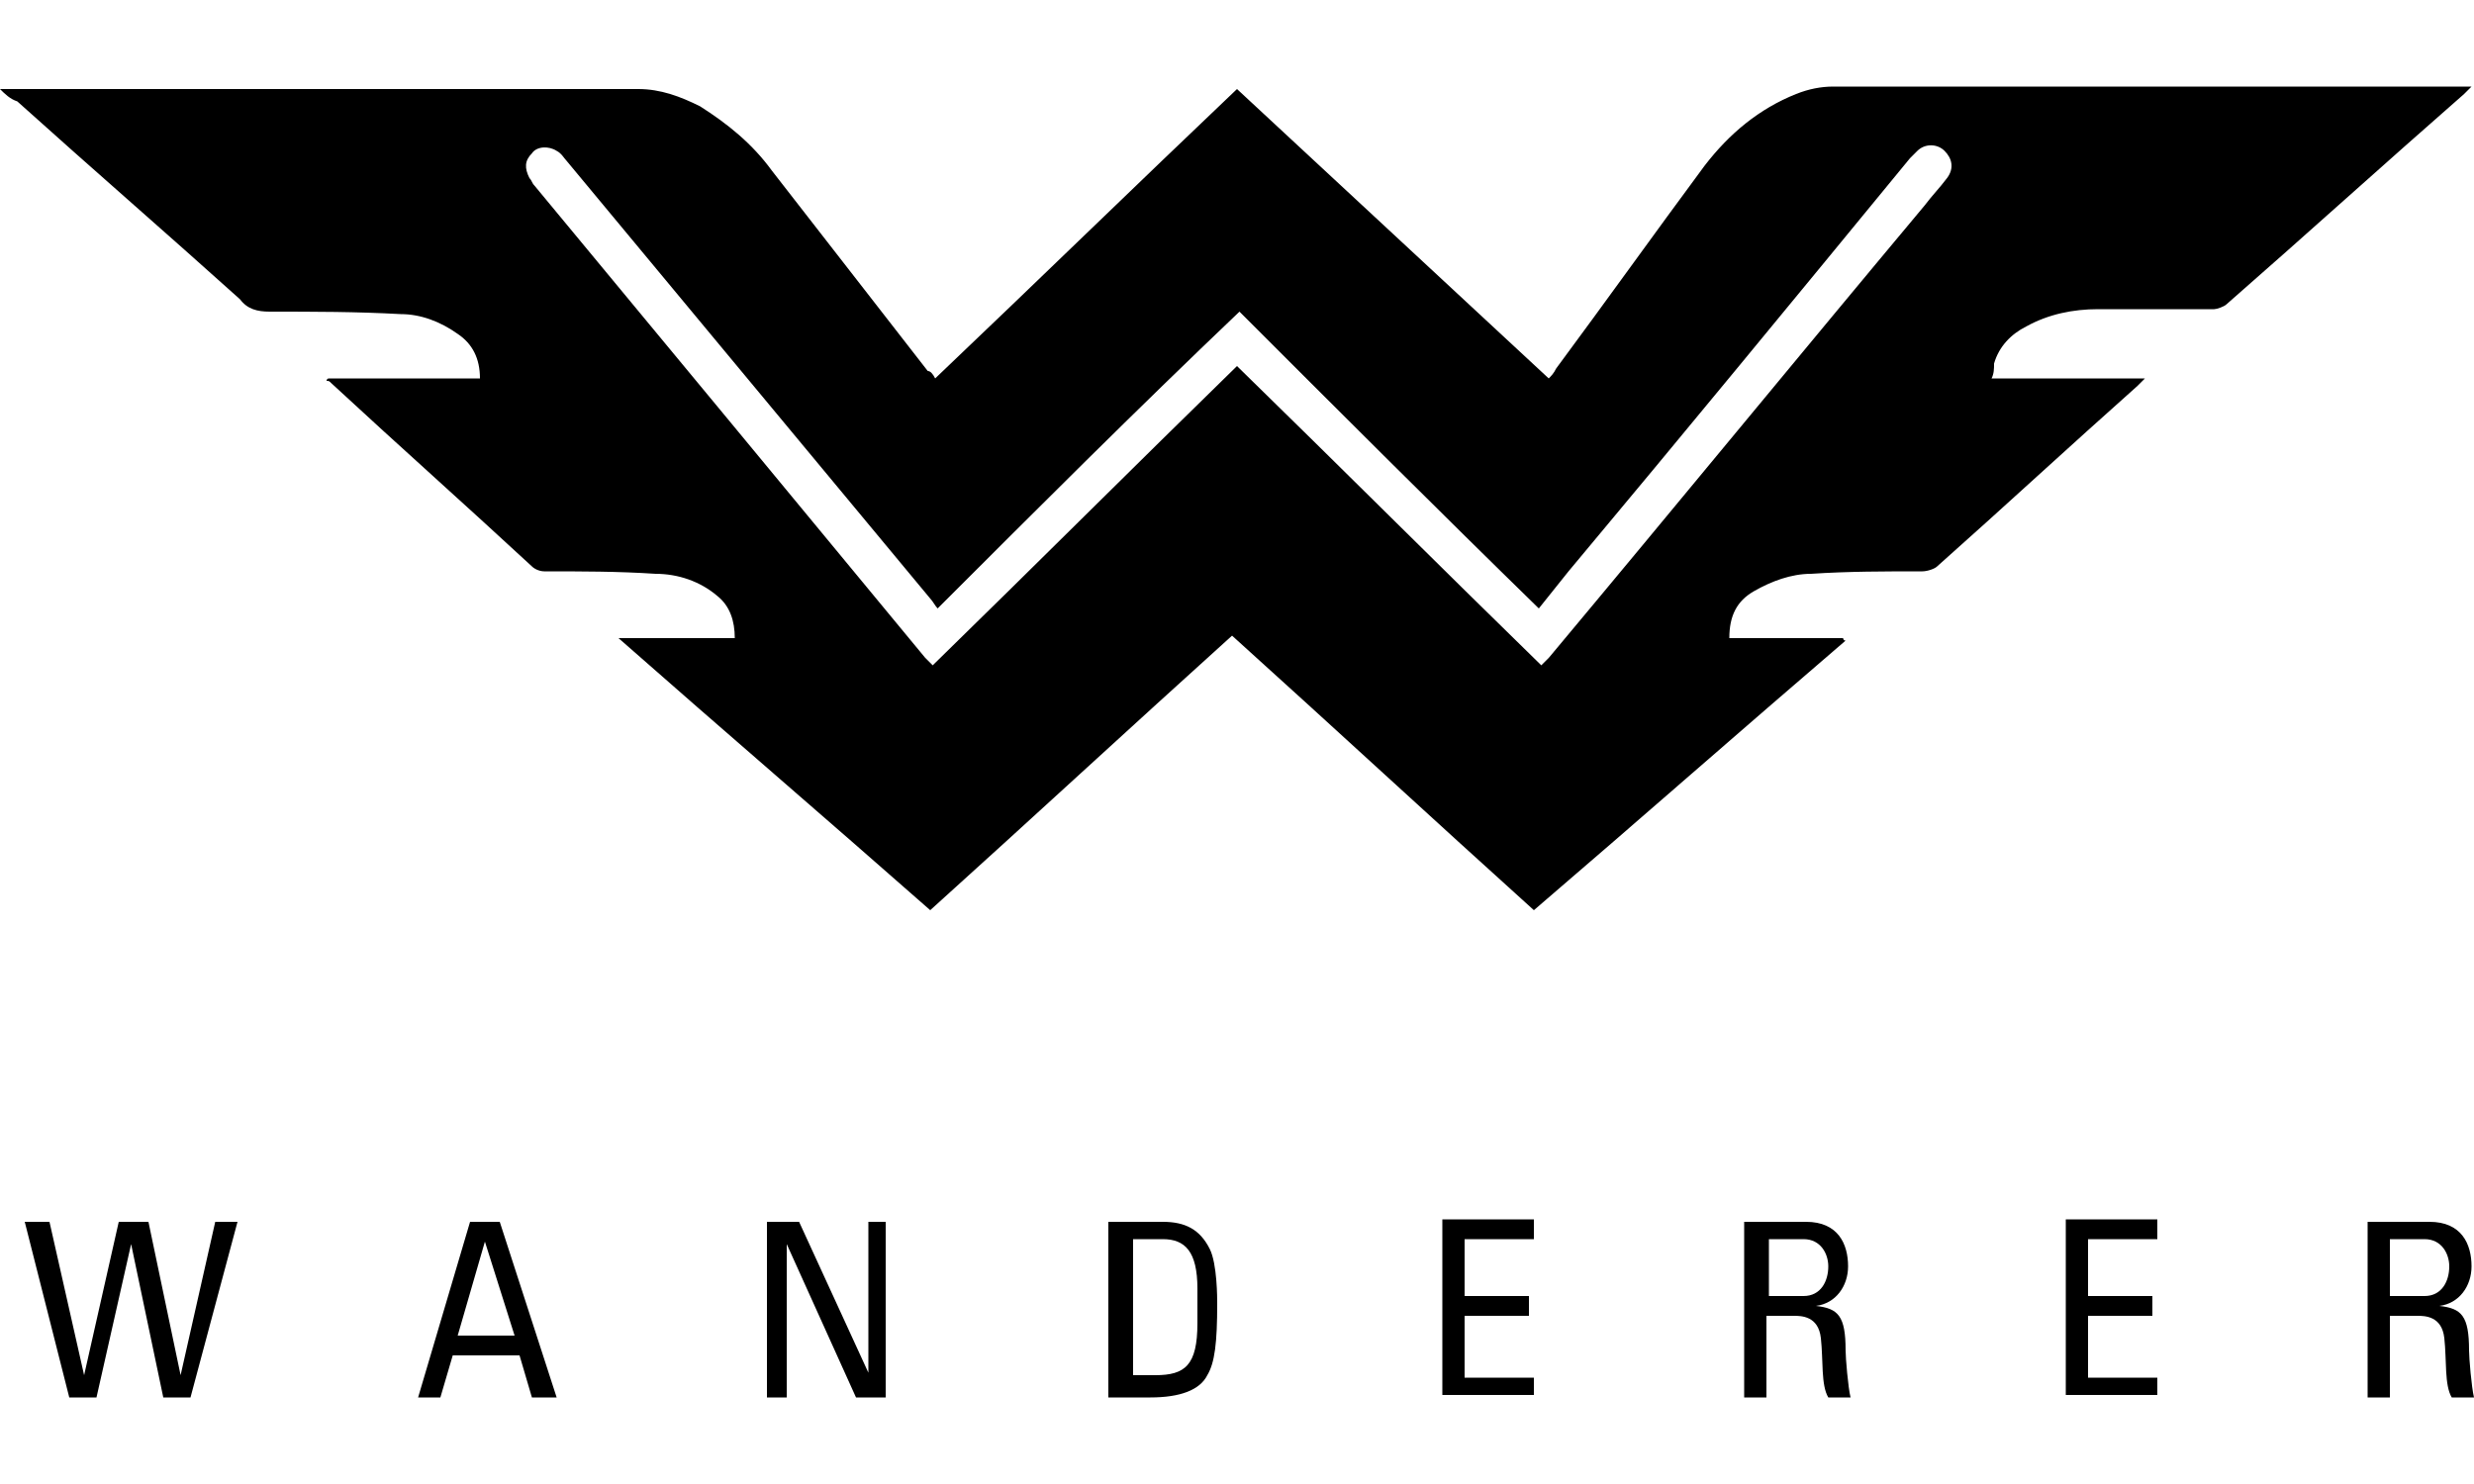
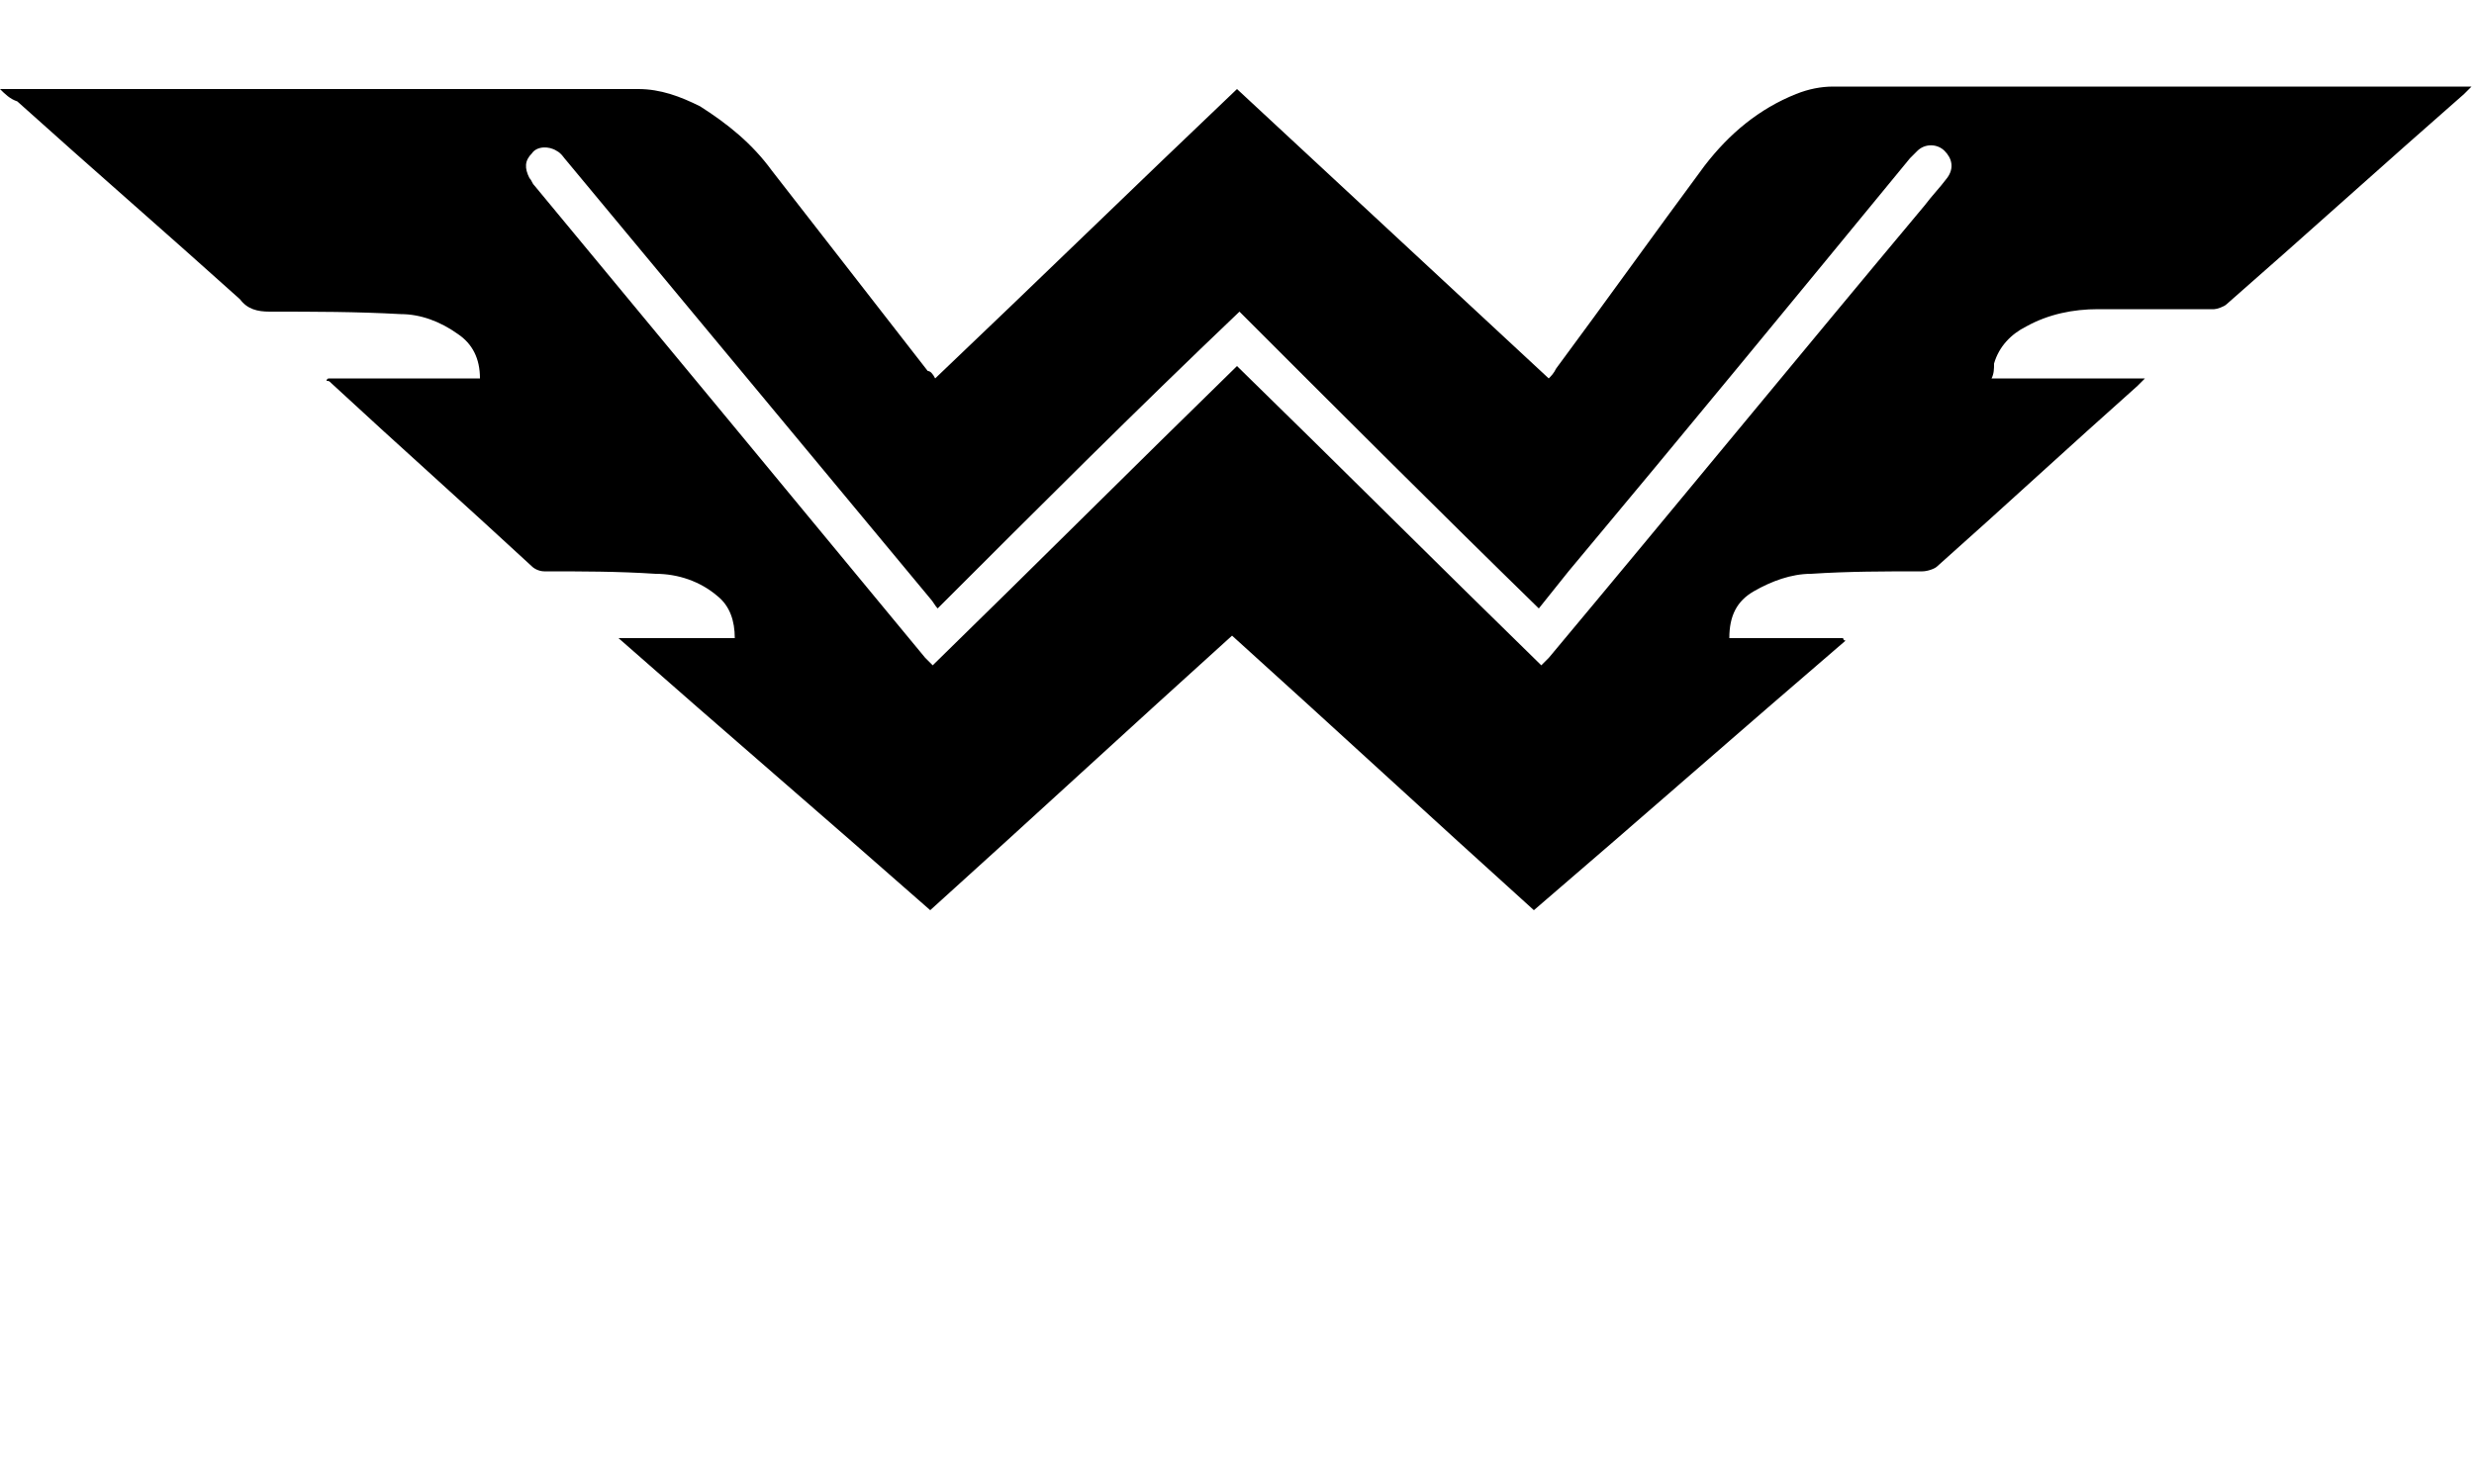
<svg xmlns="http://www.w3.org/2000/svg" version="1.1" id="Ebene_1" x="0px" y="0px" viewBox="0 0 100 60" style="enable-background:new 0 0 100 60;" xml:space="preserve" width="100px" height="60px">
  <g>
    <path d="M37.8,15.3c4.1-3.9,8.1-7.8,12.2-11.7c4.2,3.9,8.4,7.8,12.6,11.7c0.1-0.1,0.2-0.2,0.3-0.4c2-2.7,4-5.5,6-8.2   c1-1.3,2.2-2.3,3.7-2.9c0.5-0.2,1-0.3,1.5-0.3c8.5,0,17,0,25.5,0c0.1,0,0.2,0,0.3,0c-0.1,0.1-0.2,0.2-0.3,0.3   c-3.2,2.8-6.4,5.7-9.6,8.5c-0.1,0.1-0.4,0.2-0.5,0.2c-1.6,0-3.1,0-4.7,0c-1,0-2,0.2-2.9,0.7c-0.6,0.3-1.1,0.8-1.3,1.5   c0,0.2,0,0.4-0.1,0.6c2.1,0,4.1,0,6.2,0c-0.1,0.1-0.2,0.2-0.3,0.3c-2.7,2.4-5.4,4.9-8.1,7.3c-0.1,0.1-0.4,0.2-0.6,0.2   c-1.5,0-3,0-4.5,0.1c-0.8,0-1.6,0.3-2.3,0.7c-0.7,0.4-1,1-1,1.9c1.6,0,3.1,0,4.6,0c0,0,0,0.1,0.1,0.1c-4.2,3.6-8.4,7.3-12.6,10.9   c-4.1-3.7-8.1-7.4-12.2-11.1c-4.1,3.7-8.1,7.4-12.2,11.1c-4.2-3.7-8.4-7.3-12.6-11c1.6,0,3.2,0,4.7,0c0-0.7-0.2-1.3-0.7-1.7   c-0.7-0.6-1.6-0.9-2.5-0.9c-1.5-0.1-3-0.1-4.5-0.1c-0.2,0-0.4-0.1-0.5-0.2c-2.7-2.5-5.4-4.9-8.1-7.4c-0.1-0.1-0.1-0.1-0.2-0.1   c0,0,0-0.1,0.1-0.1c2,0,4,0,6.1,0c0-0.8-0.3-1.4-0.9-1.8c-0.7-0.5-1.5-0.8-2.3-0.8c-1.8-0.1-3.5-0.1-5.3-0.1   c-0.5,0-0.9-0.1-1.2-0.5c-3-2.7-6-5.3-9-8C0.4,4,0.2,3.8,0,3.6c0.2,0,0.3,0,0.4,0c8.5,0,16.9,0,25.4,0c0.9,0,1.7,0.3,2.5,0.7   c1.1,0.7,2.1,1.5,2.9,2.6c2.1,2.7,4.2,5.4,6.3,8.1C37.6,15,37.7,15.1,37.8,15.3L37.8,15.3z M37.9,24.6c-0.1-0.1-0.2-0.3-0.3-0.4   c-4.9-5.9-9.8-11.8-14.7-17.7c-0.1-0.1-0.2-0.3-0.4-0.4c-0.3-0.2-0.8-0.2-1,0.1c-0.3,0.3-0.3,0.6-0.1,1c0.1,0.1,0.1,0.2,0.2,0.3   c5.3,6.4,10.6,12.8,15.8,19.1c0.1,0.1,0.2,0.2,0.3,0.3c4.1-4,8.2-8.1,12.3-12.1c4.1,4,8.2,8.1,12.3,12.1c0.1-0.1,0.2-0.2,0.3-0.3   c5.1-6.1,10.1-12.2,15.2-18.3c0.3-0.4,0.6-0.7,0.9-1.1c0.3-0.4,0.2-0.8-0.1-1.1c-0.3-0.3-0.8-0.3-1.1,0c-0.1,0.1-0.2,0.2-0.3,0.3   C72.6,12,68,17.6,63.4,23.1c-0.4,0.5-0.8,1-1.2,1.5c-4.1-4-8.1-8-12.1-12C45.9,16.6,41.9,20.6,37.9,24.6L37.9,24.6z" />
-     <path d="M2.8,56.5h1.1l1.4-6.2h0l1.3,6.2h1.1l1.9-7.1H8.7l-1.4,6.2h0L6,49.4H4.8l-1.4,6.2h0L2,49.4H1L2.8,56.5L2.8,56.5z    M16.9,56.5h0.9l0.5-1.7h2.7l0.5,1.7h1l-2.3-7.1h-1.2L16.9,56.5L16.9,56.5z M20.8,54h-2.3l1.1-3.8h0L20.8,54L20.8,54z M35.1,49.4   v6.1h0l-2.8-6.1H31v7.1h0.8v-6.2h0l2.8,6.2h1.2v-7.1H35.1L35.1,49.4z M45.8,50.1H47c0.9,0,1.4,0.5,1.4,2v1.4c0,1.7-0.5,2.1-1.7,2.1   h-0.9V50.1L45.8,50.1z M44.9,56.5h1.6c1.2,0,2-0.3,2.3-0.9c0.3-0.5,0.4-1.3,0.4-2.9c0-0.2,0-1.6-0.3-2.2c-0.4-0.8-1-1.1-1.9-1.1   h-2.2V56.5L44.9,56.5z M62,56.5v-0.8h-2.8v-2.5h2.6v-0.8h-2.6v-2.3H62v-0.8h-3.7v7.1H62L62,56.5z M71.5,50.1h1.4c0.7,0,1,0.6,1,1.1   c0,0.6-0.3,1.2-1,1.2h-1.4V50.1L71.5,50.1z M72.5,53.2c0.3,0,1,0,1.1,0.9c0.1,0.9,0,1.9,0.3,2.4h0.9c-0.1-0.4-0.2-1.6-0.2-1.9   c0-1.4-0.3-1.7-1.2-1.8v0c0.8-0.1,1.3-0.8,1.3-1.6c0-0.9-0.4-1.8-1.7-1.8h-2.5v7.1h0.9v-3.3H72.5L72.5,53.2z M87.2,56.5v-0.8h-2.8   v-2.5h2.6v-0.8h-2.6v-2.3h2.8v-0.8h-3.7v7.1H87.2L87.2,56.5z M96.6,50.1H98c0.7,0,1,0.6,1,1.1c0,0.6-0.3,1.2-1,1.2h-1.4V50.1   L96.6,50.1z M97.7,53.2c0.3,0,1,0,1.1,0.9c0.1,0.9,0,1.9,0.3,2.4h0.9c-0.1-0.4-0.2-1.6-0.2-1.9c0-1.4-0.3-1.7-1.2-1.8v0   c0.8-0.1,1.3-0.8,1.3-1.6c0-0.9-0.4-1.8-1.7-1.8h-2.5v7.1h0.9v-3.3H97.7L97.7,53.2z" />
  </g>
</svg>